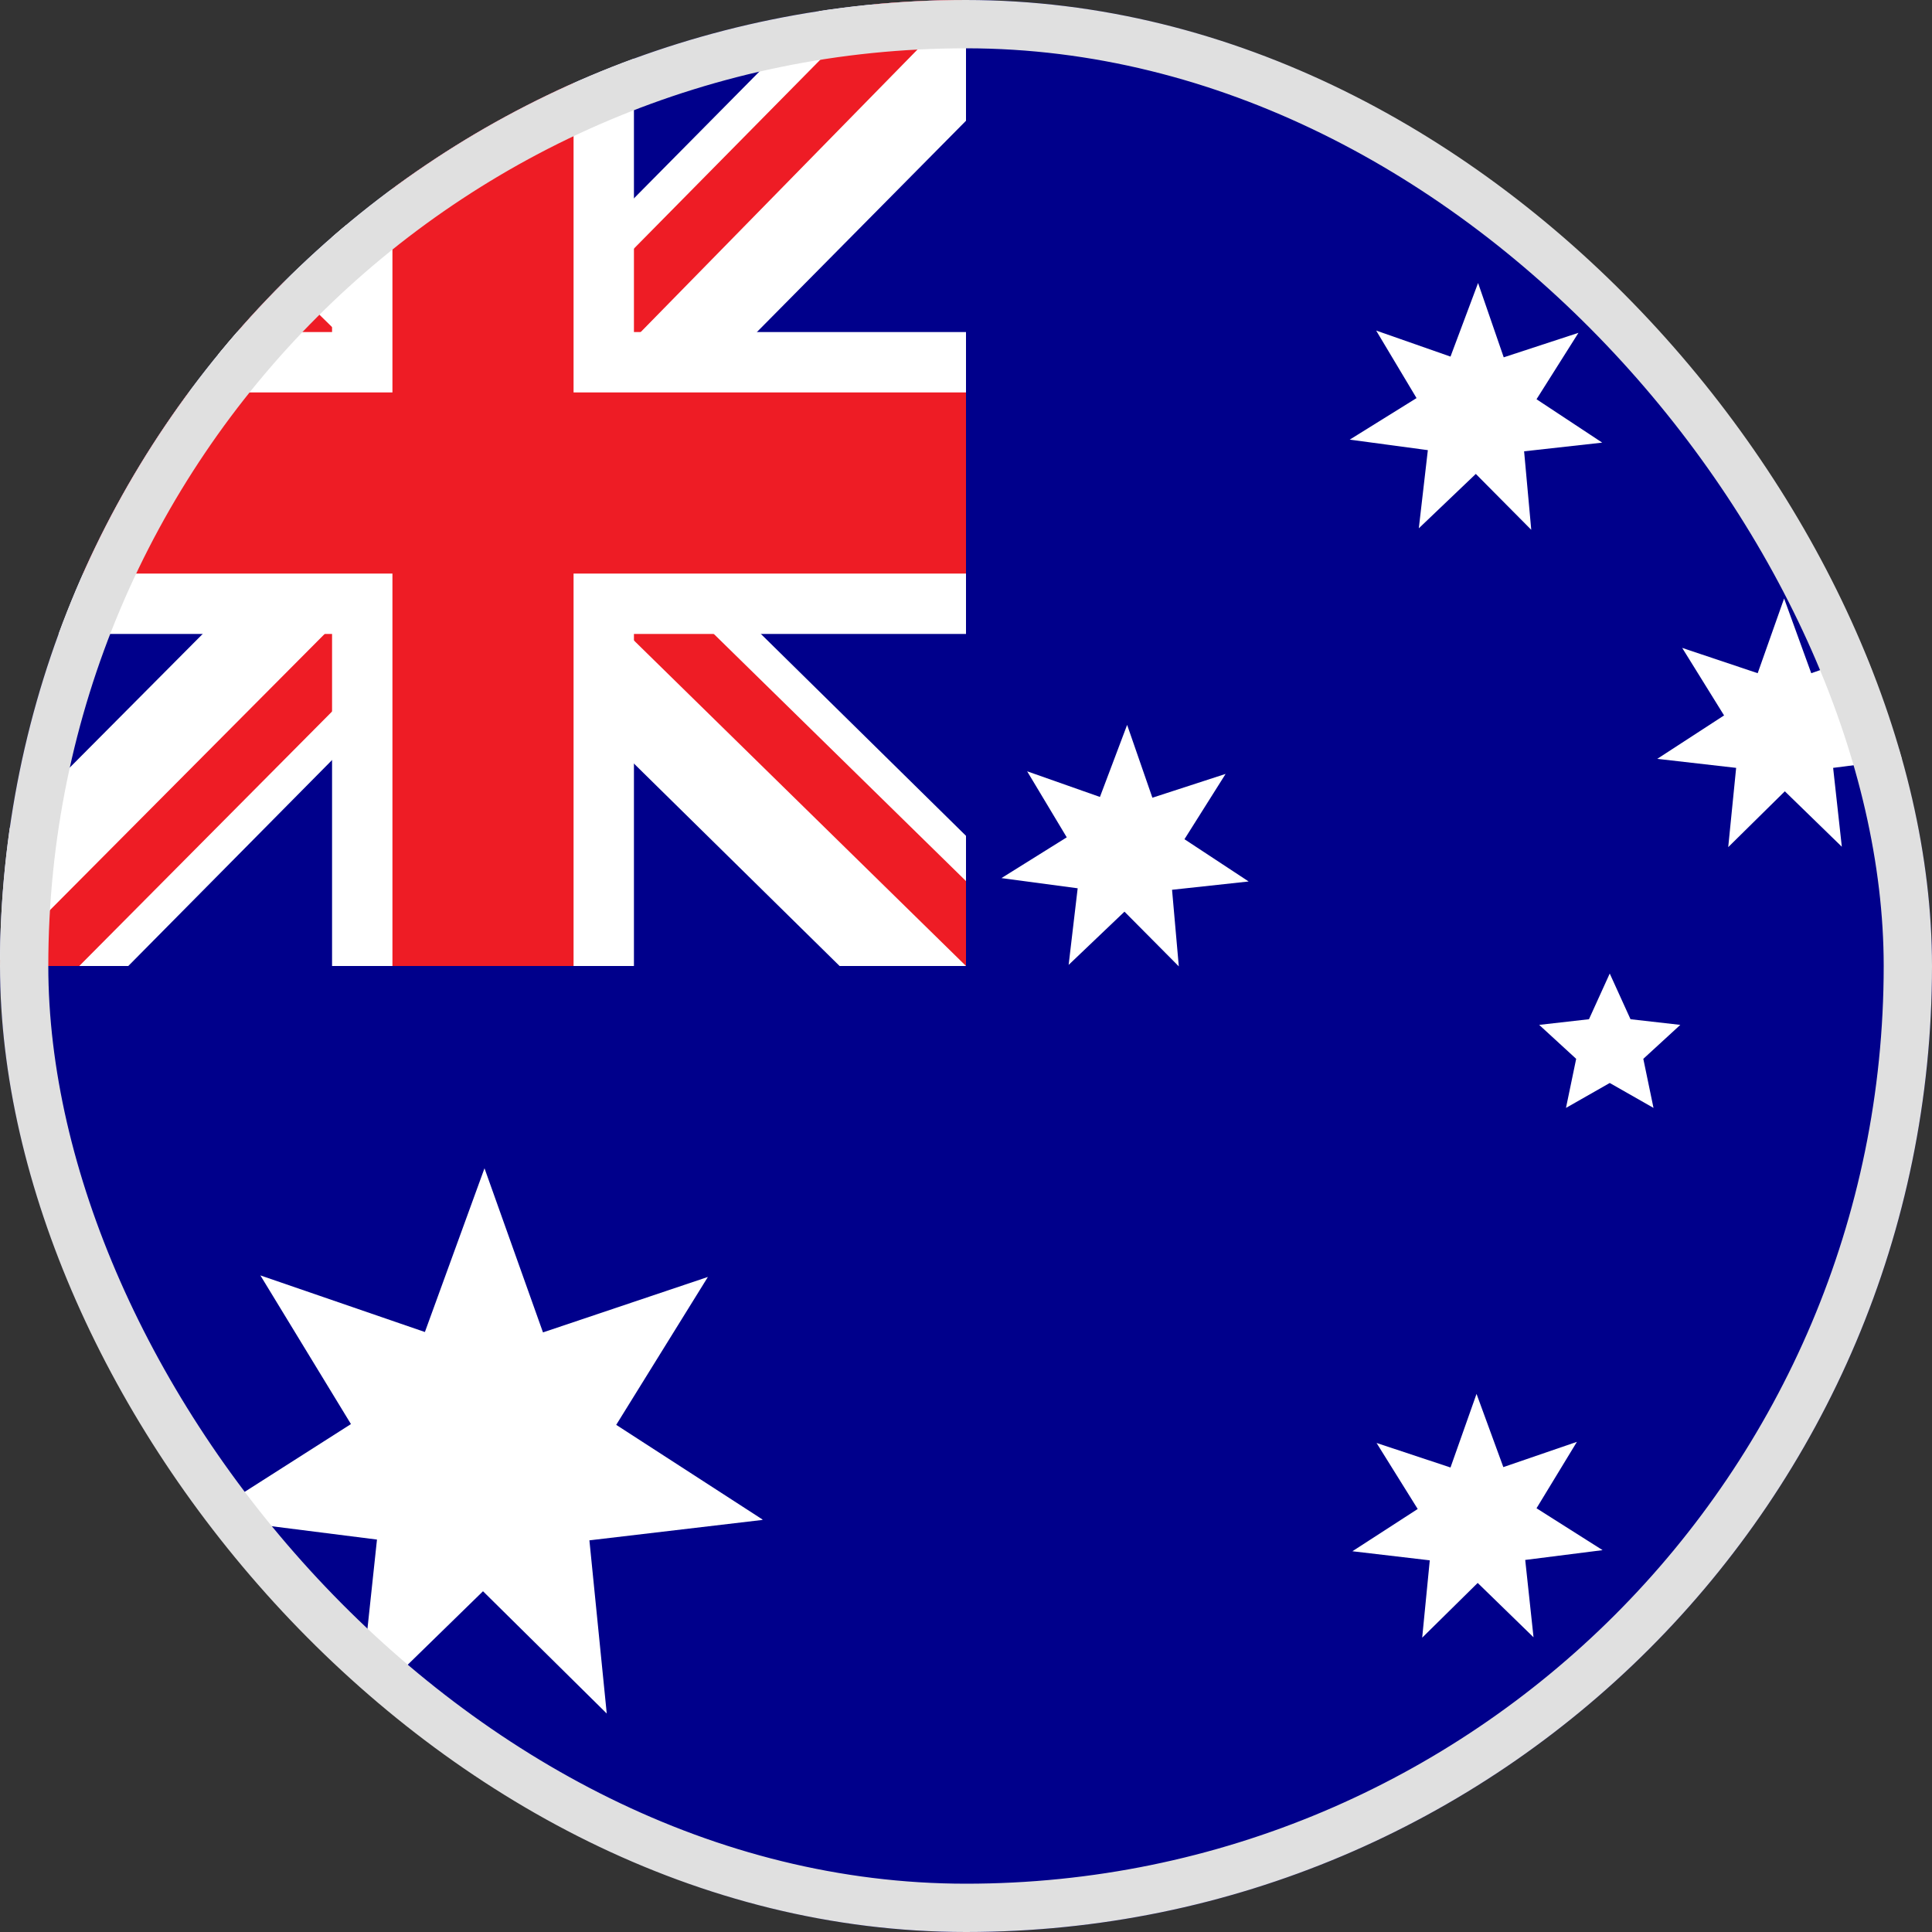
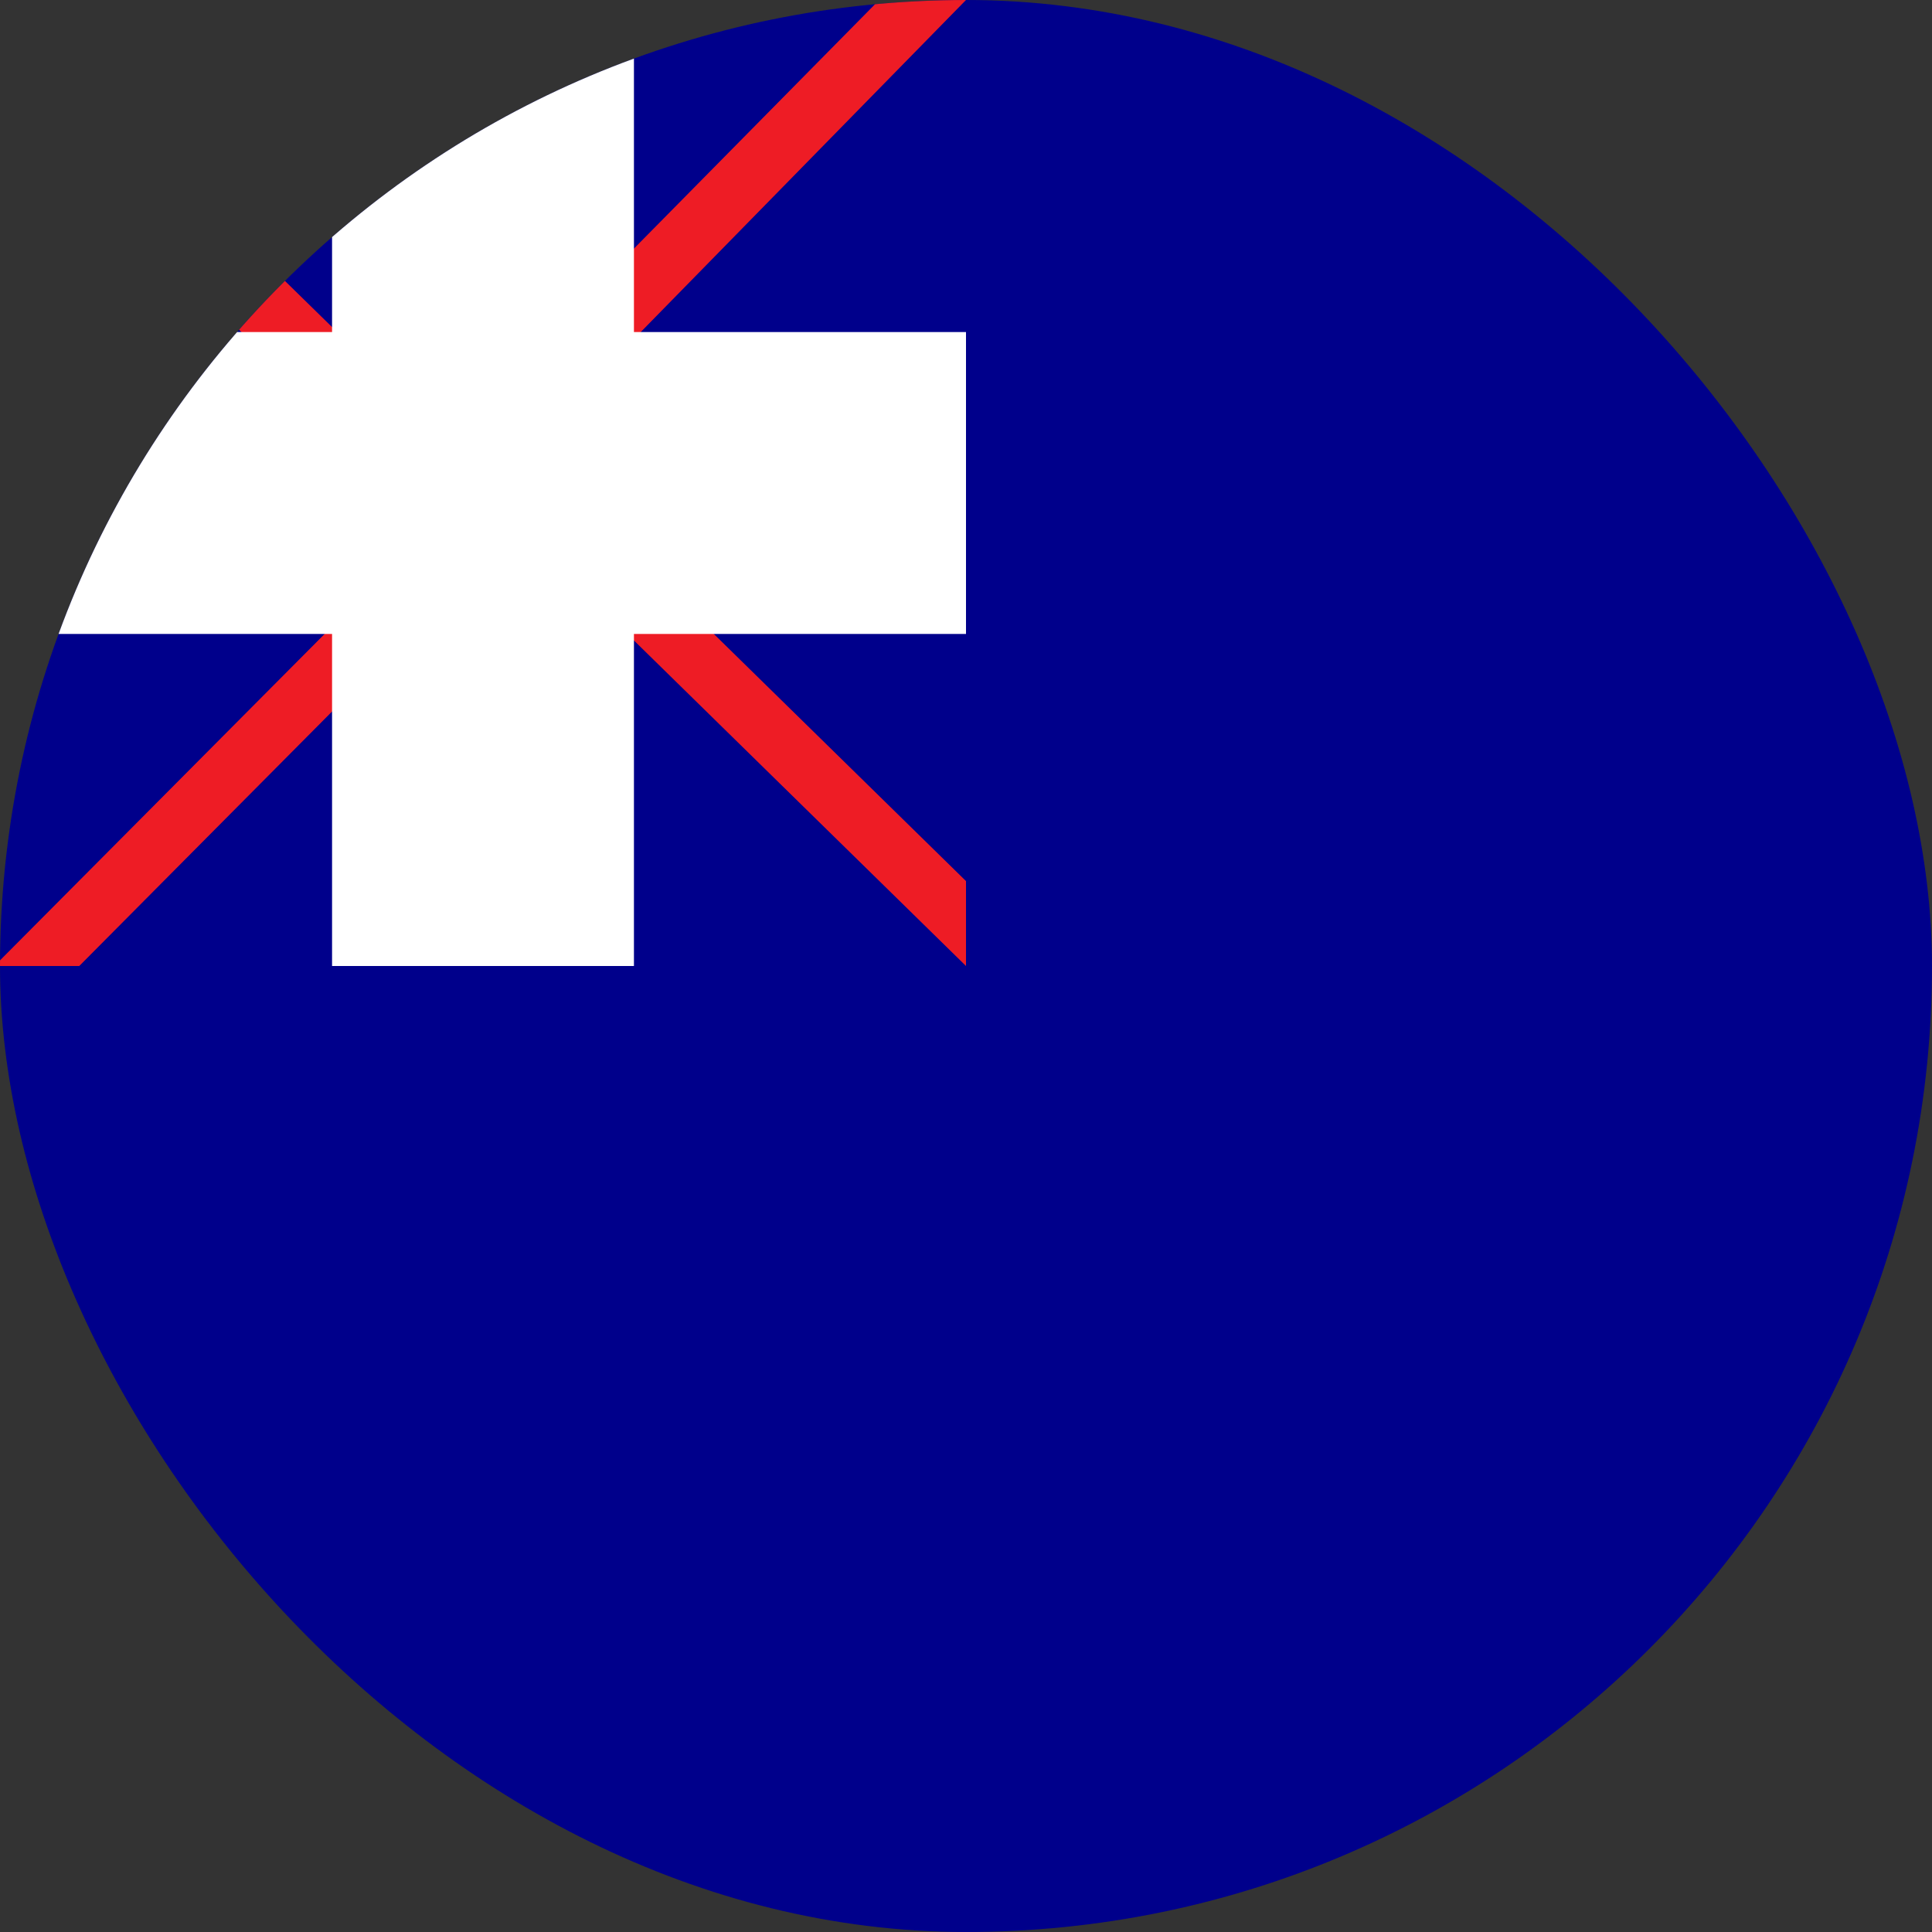
<svg xmlns="http://www.w3.org/2000/svg" width="40" height="40" viewBox="0 0 40 40" fill="none">
  <rect x="0" y="0" width="40" height="40" fill="#333333" stroke="none" />
  <g clip-path="url(#clip0_290_7422)">
    <path d="M0 0H40V40H0V0Z" fill="#00008B" />
-     <path d="M20 0V2.5L12.578 10L20 17.305V20H17.383L9.922 12.656L2.656 20H0V17.344L7.266 10.039L0 2.891V0H2.422L9.922 7.344L17.188 0H20Z" fill="white" />
    <path d="M7.188 12.656L7.617 13.984L1.641 20H0V19.883L7.188 12.656ZM12.031 12.188L14.141 12.5L20 18.242V20L12.031 12.188ZM20 0L12.5 7.656L12.344 5.938L18.203 0H20ZM0 0.039L7.539 7.422L5.234 7.109L0 1.914V0.039Z" fill="#EE1C25" />
    <path d="M6.875 0V20H13.125V0H6.875ZM0 6.875V13.125H20V6.875H0Z" fill="white" />
-     <path d="M0 8.125V11.875H20V8.125H0ZM8.125 0V20H11.875V0H8.125Z" fill="#EE1C25" />
-     <path d="M15.781 31.469L12.203 31.891L12.562 35.477L10 32.945L7.422 35.461L7.805 31.875L4.227 31.422L7.266 29.484L5.391 26.406L8.797 27.578L10.031 24.188L11.242 27.586L14.656 26.438L12.758 29.5L15.789 31.461L15.781 31.469ZM33.18 32.094L31.578 32.297L31.75 33.898L30.594 32.773L29.445 33.906L29.602 32.305L28 32.117L29.352 31.242L28.5 29.875L30.031 30.383L30.57 28.859L31.125 30.375L32.648 29.852L31.812 31.227L33.18 32.094ZM32.422 22.938L32.633 21.922L31.867 21.219L32.898 21.102L33.328 20.156L33.758 21.102L34.789 21.219L34.023 21.922L34.234 22.938L33.328 22.422L32.422 22.938ZM25.852 18.25L24.266 18.422L24.406 20.008L23.281 18.875L22.125 19.977L22.312 18.391L20.734 18.18L22.086 17.336L21.266 15.969L22.773 16.5L23.336 15.008L23.859 16.516L25.375 16.023L24.523 17.375L25.852 18.25ZM39.586 15.688L37.953 15.898L38.133 17.531L36.953 16.383L35.781 17.539L35.945 15.898L34.312 15.711L35.695 14.812L34.828 13.414L36.391 13.938L36.938 12.391L37.5 13.938L39.055 13.398L38.195 14.805L39.586 15.688ZM33.172 9.164L31.555 9.344L31.703 10.969L30.555 9.812L29.375 10.938L29.562 9.32L27.945 9.102L29.328 8.242L28.492 6.844L30.031 7.383L30.602 5.859L31.133 7.398L32.68 6.891L31.812 8.266L33.172 9.164Z" fill="white" />
  </g>
-   <rect x="0.5" y="0.5" width="39" height="39" rx="19.5" stroke="#E0E0E0" />
  <defs>
    <clipPath id="clip0_290_7422">
      <rect width="40" height="40" rx="20" fill="white" />
    </clipPath>
  </defs>
</svg>